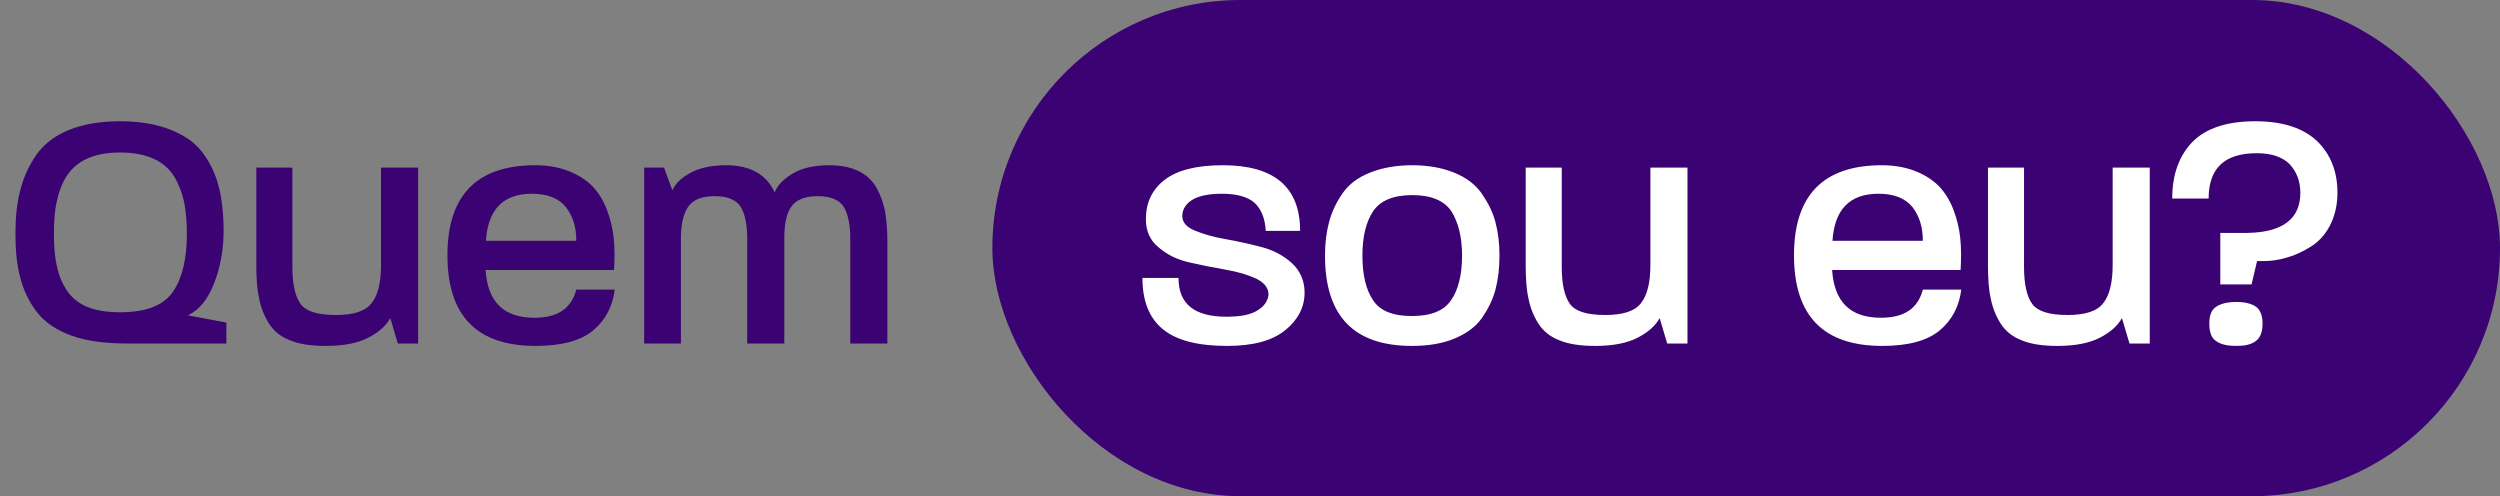
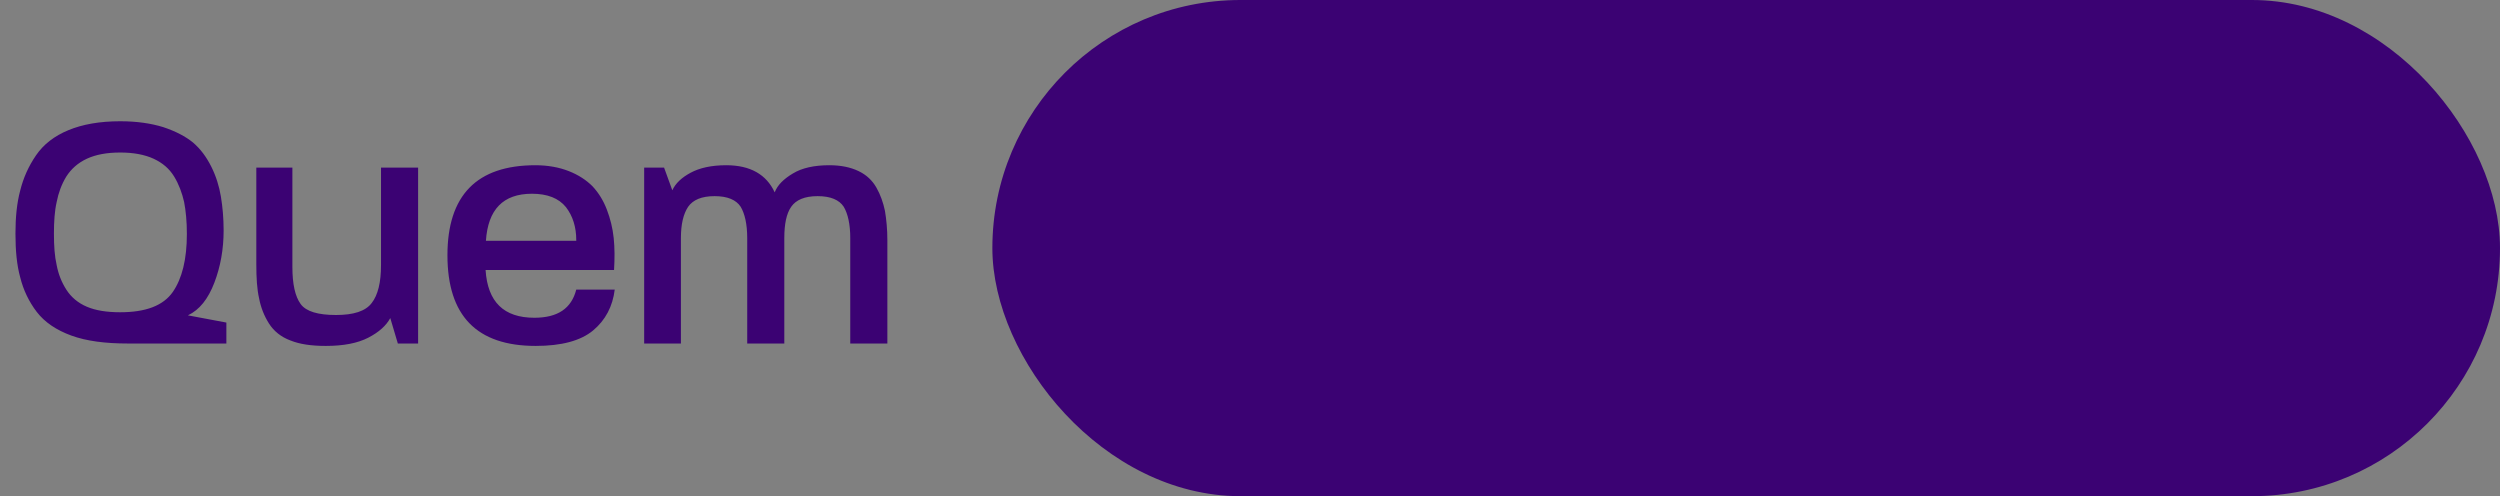
<svg xmlns="http://www.w3.org/2000/svg" width="131" height="26" viewBox="0 0 131 26" fill="none">
  <rect x="0" y="0" width="131" height="26" fill="#808080" stroke="none" />
  <rect x="52" width="79" height="26" rx="13" fill="#3B0273" />
  <path d="M11.862 18H6.696C5.526 18 4.536 17.874 3.744 17.586C2.952 17.298 2.34 16.884 1.926 16.344C1.512 15.804 1.224 15.192 1.062 14.544C0.882 13.896 0.81 13.14 0.81 12.24C0.81 11.394 0.882 10.638 1.062 9.972C1.224 9.324 1.494 8.712 1.89 8.136C2.286 7.56 2.844 7.128 3.582 6.822C4.32 6.516 5.22 6.354 6.3 6.354C7.164 6.354 7.902 6.462 8.55 6.66C9.198 6.876 9.72 7.146 10.116 7.47C10.512 7.812 10.818 8.226 11.07 8.73C11.322 9.234 11.484 9.756 11.574 10.296C11.664 10.836 11.718 11.43 11.718 12.078C11.718 13.05 11.556 13.968 11.232 14.814C10.908 15.66 10.458 16.236 9.846 16.524L11.862 16.902V18ZM9.792 12.258C9.792 11.61 9.738 11.052 9.648 10.584C9.54 10.116 9.378 9.666 9.126 9.252C8.874 8.838 8.514 8.532 8.046 8.316C7.578 8.1 6.984 7.992 6.3 7.992C5.598 7.992 5.022 8.1 4.554 8.316C4.086 8.532 3.726 8.856 3.474 9.252C3.222 9.666 3.06 10.116 2.97 10.584C2.862 11.052 2.826 11.61 2.826 12.24C2.826 12.888 2.862 13.428 2.97 13.896C3.06 14.364 3.222 14.778 3.474 15.174C3.726 15.57 4.086 15.876 4.554 16.074C5.022 16.272 5.598 16.362 6.3 16.362C7.632 16.362 8.55 16.02 9.054 15.3C9.54 14.598 9.792 13.59 9.792 12.258ZM21.909 18H20.847L20.451 16.668C20.235 17.064 19.857 17.406 19.299 17.694C18.741 17.982 18.003 18.126 17.067 18.126C16.311 18.126 15.699 18.036 15.213 17.838C14.727 17.658 14.349 17.352 14.097 16.956C13.845 16.56 13.665 16.11 13.575 15.624C13.467 15.156 13.431 14.562 13.431 13.842V8.784H15.321V13.986C15.321 14.886 15.465 15.534 15.753 15.93C16.041 16.326 16.671 16.506 17.607 16.506C18.525 16.506 19.155 16.308 19.479 15.876C19.803 15.462 19.965 14.796 19.965 13.896V8.784H21.909V18ZM32.212 15.174C32.104 16.056 31.726 16.776 31.078 17.316C30.43 17.856 29.422 18.126 28.072 18.126C24.976 18.126 23.446 16.542 23.446 13.374C23.446 10.242 24.976 8.658 28.054 8.658C28.702 8.658 29.296 8.766 29.8 8.964C30.304 9.162 30.718 9.432 31.042 9.756C31.366 10.098 31.618 10.512 31.798 10.98C31.978 11.448 32.104 11.952 32.158 12.474C32.212 12.996 32.212 13.554 32.176 14.148H25.444C25.552 15.822 26.398 16.65 28 16.65C29.224 16.65 29.944 16.164 30.196 15.174H32.212ZM30.196 12.582C30.196 11.898 30.016 11.322 29.656 10.854C29.278 10.386 28.684 10.152 27.874 10.152C26.362 10.152 25.57 10.98 25.462 12.618H30.196C30.196 12.618 30.196 12.618 30.196 12.6V12.582ZM46.498 18H44.554V12.474C44.554 11.754 44.428 11.196 44.212 10.836C43.978 10.476 43.528 10.278 42.844 10.278C42.16 10.278 41.71 10.476 41.458 10.836C41.206 11.196 41.098 11.754 41.098 12.474V18H39.154V12.474C39.154 11.754 39.028 11.196 38.812 10.836C38.578 10.476 38.128 10.278 37.444 10.278C36.76 10.278 36.31 10.476 36.058 10.836C35.806 11.214 35.68 11.754 35.68 12.474V18H33.754V8.784H34.798L35.23 9.972C35.392 9.612 35.716 9.306 36.184 9.054C36.652 8.802 37.264 8.658 38.056 8.658C39.316 8.658 40.162 9.144 40.594 10.08C40.738 9.702 41.062 9.378 41.548 9.09C42.016 8.802 42.664 8.658 43.456 8.658C44.068 8.658 44.572 8.766 44.986 8.964C45.4 9.162 45.706 9.45 45.922 9.828C46.138 10.206 46.282 10.62 46.372 11.052C46.444 11.484 46.498 12.006 46.498 12.582V18Z" fill="#3B0273" />
-   <path d="M68.36 15.336C68.36 16.092 68.018 16.758 67.352 17.298C66.668 17.856 65.66 18.126 64.31 18.126C62.762 18.126 61.646 17.838 60.926 17.244C60.206 16.65 59.864 15.75 59.864 14.562H61.754C61.754 15.93 62.582 16.596 64.274 16.596C65.012 16.596 65.552 16.488 65.912 16.254C66.254 16.038 66.434 15.768 66.47 15.444C66.47 15.084 66.254 14.814 65.822 14.598C65.39 14.4 64.85 14.238 64.22 14.13C63.59 14.022 62.96 13.896 62.33 13.752C61.682 13.608 61.142 13.338 60.71 12.96C60.26 12.6 60.044 12.096 60.044 11.484C60.044 10.62 60.368 9.936 61.016 9.432C61.664 8.928 62.672 8.658 64.076 8.658C66.776 8.658 68.126 9.81 68.126 12.096H66.326C66.29 11.448 66.092 10.962 65.75 10.638C65.39 10.314 64.814 10.152 64.022 10.152C63.302 10.152 62.762 10.278 62.438 10.494C62.114 10.71 61.952 10.998 61.952 11.322C61.952 11.646 62.168 11.898 62.6 12.078C63.032 12.258 63.572 12.42 64.202 12.528C64.832 12.636 65.462 12.78 66.092 12.942C66.722 13.104 67.262 13.392 67.694 13.788C68.126 14.184 68.36 14.706 68.36 15.336ZM78.573 13.392C78.573 14.058 78.501 14.652 78.358 15.192C78.213 15.732 77.962 16.218 77.638 16.686C77.296 17.154 76.809 17.496 76.198 17.748C75.585 18 74.847 18.126 73.984 18.126C70.942 18.126 69.43 16.56 69.43 13.392C69.43 12.744 69.501 12.168 69.645 11.628C69.79 11.088 70.023 10.602 70.347 10.134C70.671 9.666 71.139 9.306 71.769 9.054C72.382 8.802 73.138 8.658 74.001 8.658C74.865 8.658 75.603 8.802 76.216 9.054C76.828 9.306 77.314 9.666 77.638 10.134C77.962 10.602 78.213 11.088 78.358 11.628C78.501 12.168 78.573 12.744 78.573 13.392ZM76.612 13.392C76.612 12.42 76.413 11.646 76.053 11.07C75.675 10.512 74.992 10.224 74.001 10.224C73.011 10.224 72.328 10.512 71.95 11.07C71.572 11.646 71.391 12.42 71.391 13.392C71.391 14.4 71.572 15.174 71.95 15.732C72.309 16.29 72.993 16.56 73.984 16.56C74.974 16.56 75.657 16.29 76.035 15.732C76.413 15.192 76.612 14.4 76.612 13.392ZM88.424 18H87.362L86.966 16.668C86.75 17.064 86.372 17.406 85.814 17.694C85.256 17.982 84.518 18.126 83.582 18.126C82.826 18.126 82.214 18.036 81.728 17.838C81.242 17.658 80.864 17.352 80.612 16.956C80.36 16.56 80.18 16.11 80.09 15.624C79.982 15.156 79.946 14.562 79.946 13.842V8.784H81.836V13.986C81.836 14.886 81.98 15.534 82.268 15.93C82.556 16.326 83.186 16.506 84.122 16.506C85.04 16.506 85.67 16.308 85.994 15.876C86.318 15.462 86.48 14.796 86.48 13.896V8.784H88.424V18ZM102.771 15.174C102.663 16.056 102.285 16.776 101.637 17.316C100.989 17.856 99.981 18.126 98.631 18.126C95.535 18.126 94.005 16.542 94.005 13.374C94.005 10.242 95.535 8.658 98.613 8.658C99.261 8.658 99.855 8.766 100.359 8.964C100.863 9.162 101.277 9.432 101.601 9.756C101.925 10.098 102.177 10.512 102.357 10.98C102.537 11.448 102.663 11.952 102.717 12.474C102.771 12.996 102.771 13.554 102.735 14.148H96.003C96.111 15.822 96.957 16.65 98.559 16.65C99.783 16.65 100.503 16.164 100.755 15.174H102.771ZM100.755 12.582C100.755 11.898 100.575 11.322 100.215 10.854C99.837 10.386 99.243 10.152 98.433 10.152C96.921 10.152 96.129 10.98 96.021 12.618H100.755C100.755 12.618 100.755 12.618 100.755 12.6V12.582ZM112.647 18H111.585L111.189 16.668C110.973 17.064 110.595 17.406 110.037 17.694C109.479 17.982 108.741 18.126 107.805 18.126C107.049 18.126 106.437 18.036 105.951 17.838C105.465 17.658 105.087 17.352 104.835 16.956C104.583 16.56 104.403 16.11 104.313 15.624C104.205 15.156 104.169 14.562 104.169 13.842V8.784H106.059V13.986C106.059 14.886 106.203 15.534 106.491 15.93C106.779 16.326 107.409 16.506 108.345 16.506C109.263 16.506 109.893 16.308 110.217 15.876C110.541 15.462 110.703 14.796 110.703 13.896V8.784H112.647V18ZM122.482 10.098C122.482 10.764 122.338 11.34 122.086 11.826C121.816 12.33 121.474 12.69 121.06 12.942C120.646 13.194 120.232 13.392 119.818 13.5C119.404 13.626 119.008 13.68 118.612 13.68H118.27L117.982 14.904H116.344V12.204H117.784C119.62 12.168 120.538 11.466 120.538 10.098C120.538 9.486 120.34 9 119.98 8.604C119.602 8.226 119.026 8.028 118.252 8.028C116.56 8.028 115.732 8.82 115.732 10.404H113.824C113.824 9.18 114.166 8.19 114.868 7.452C115.57 6.732 116.668 6.354 118.18 6.354C119.62 6.354 120.7 6.714 121.42 7.398C122.122 8.082 122.482 8.982 122.482 10.098ZM118.558 16.956C118.558 17.406 118.432 17.712 118.198 17.874C117.964 18.054 117.622 18.126 117.19 18.126C116.722 18.126 116.38 18.054 116.128 17.874C115.876 17.712 115.768 17.406 115.768 16.956C115.768 16.524 115.876 16.236 116.128 16.074C116.362 15.912 116.722 15.822 117.19 15.822C117.64 15.822 117.982 15.912 118.216 16.074C118.432 16.236 118.558 16.524 118.558 16.956Z" fill="white" />
</svg>